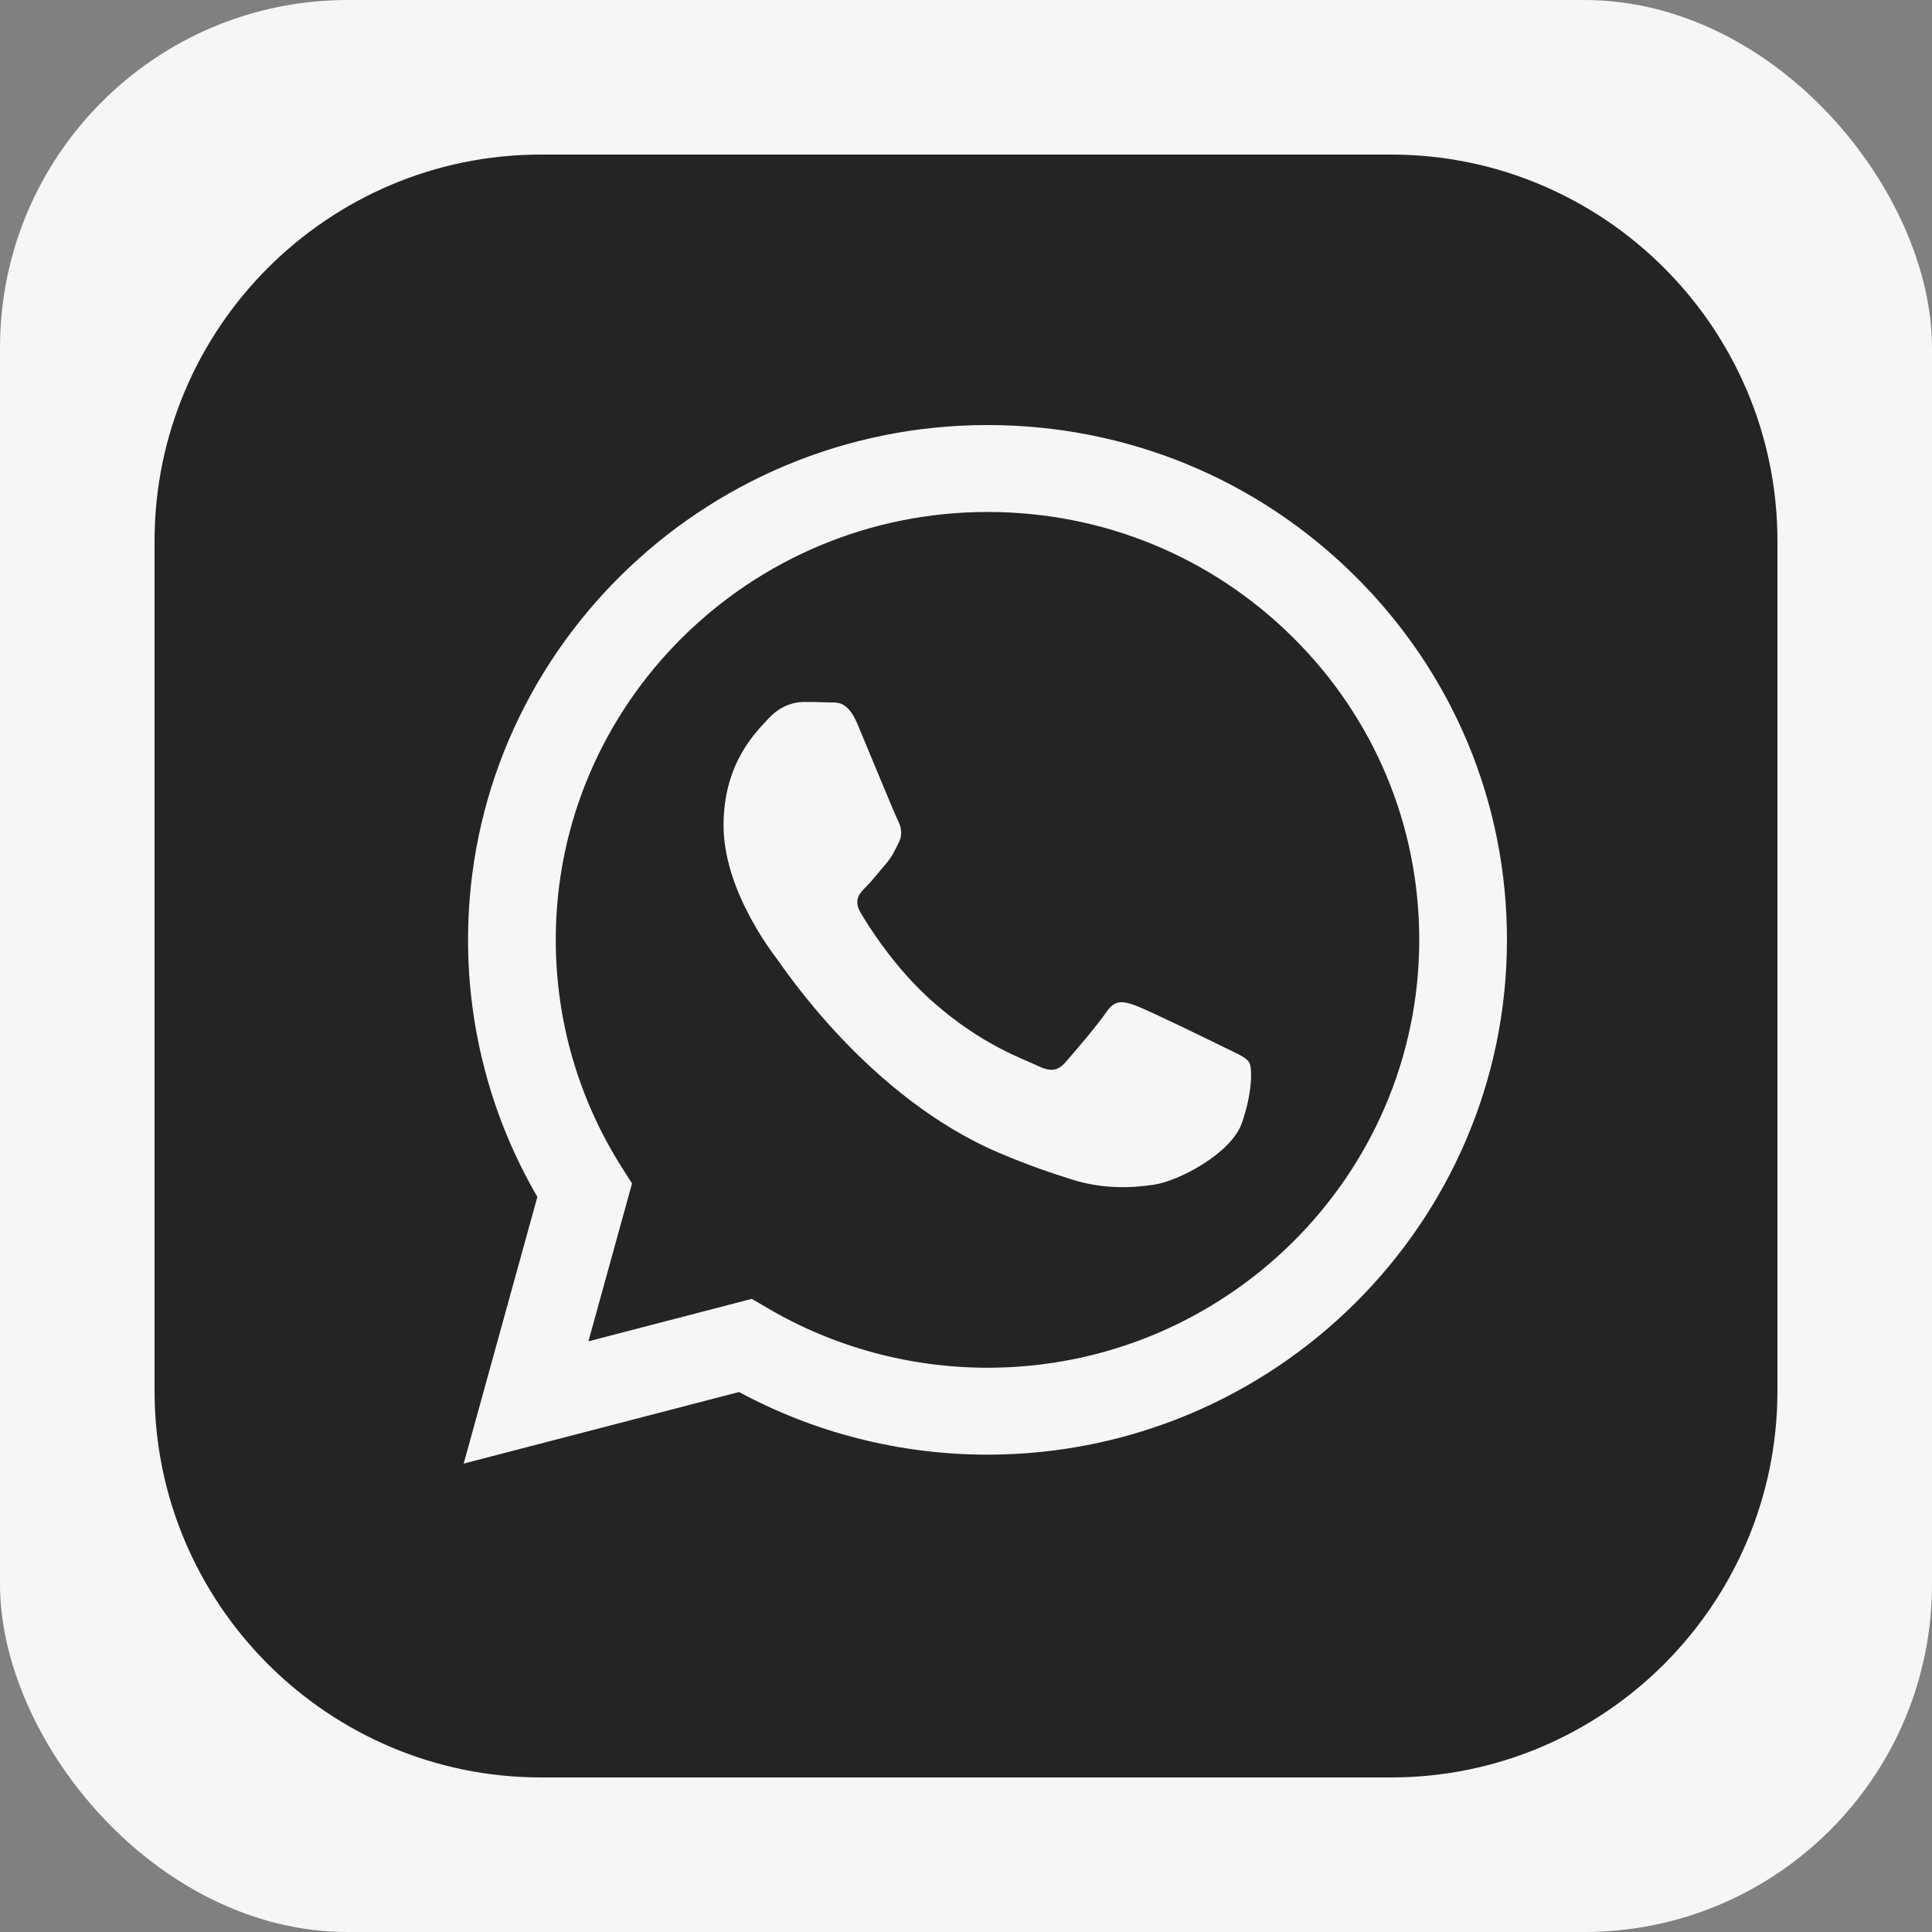
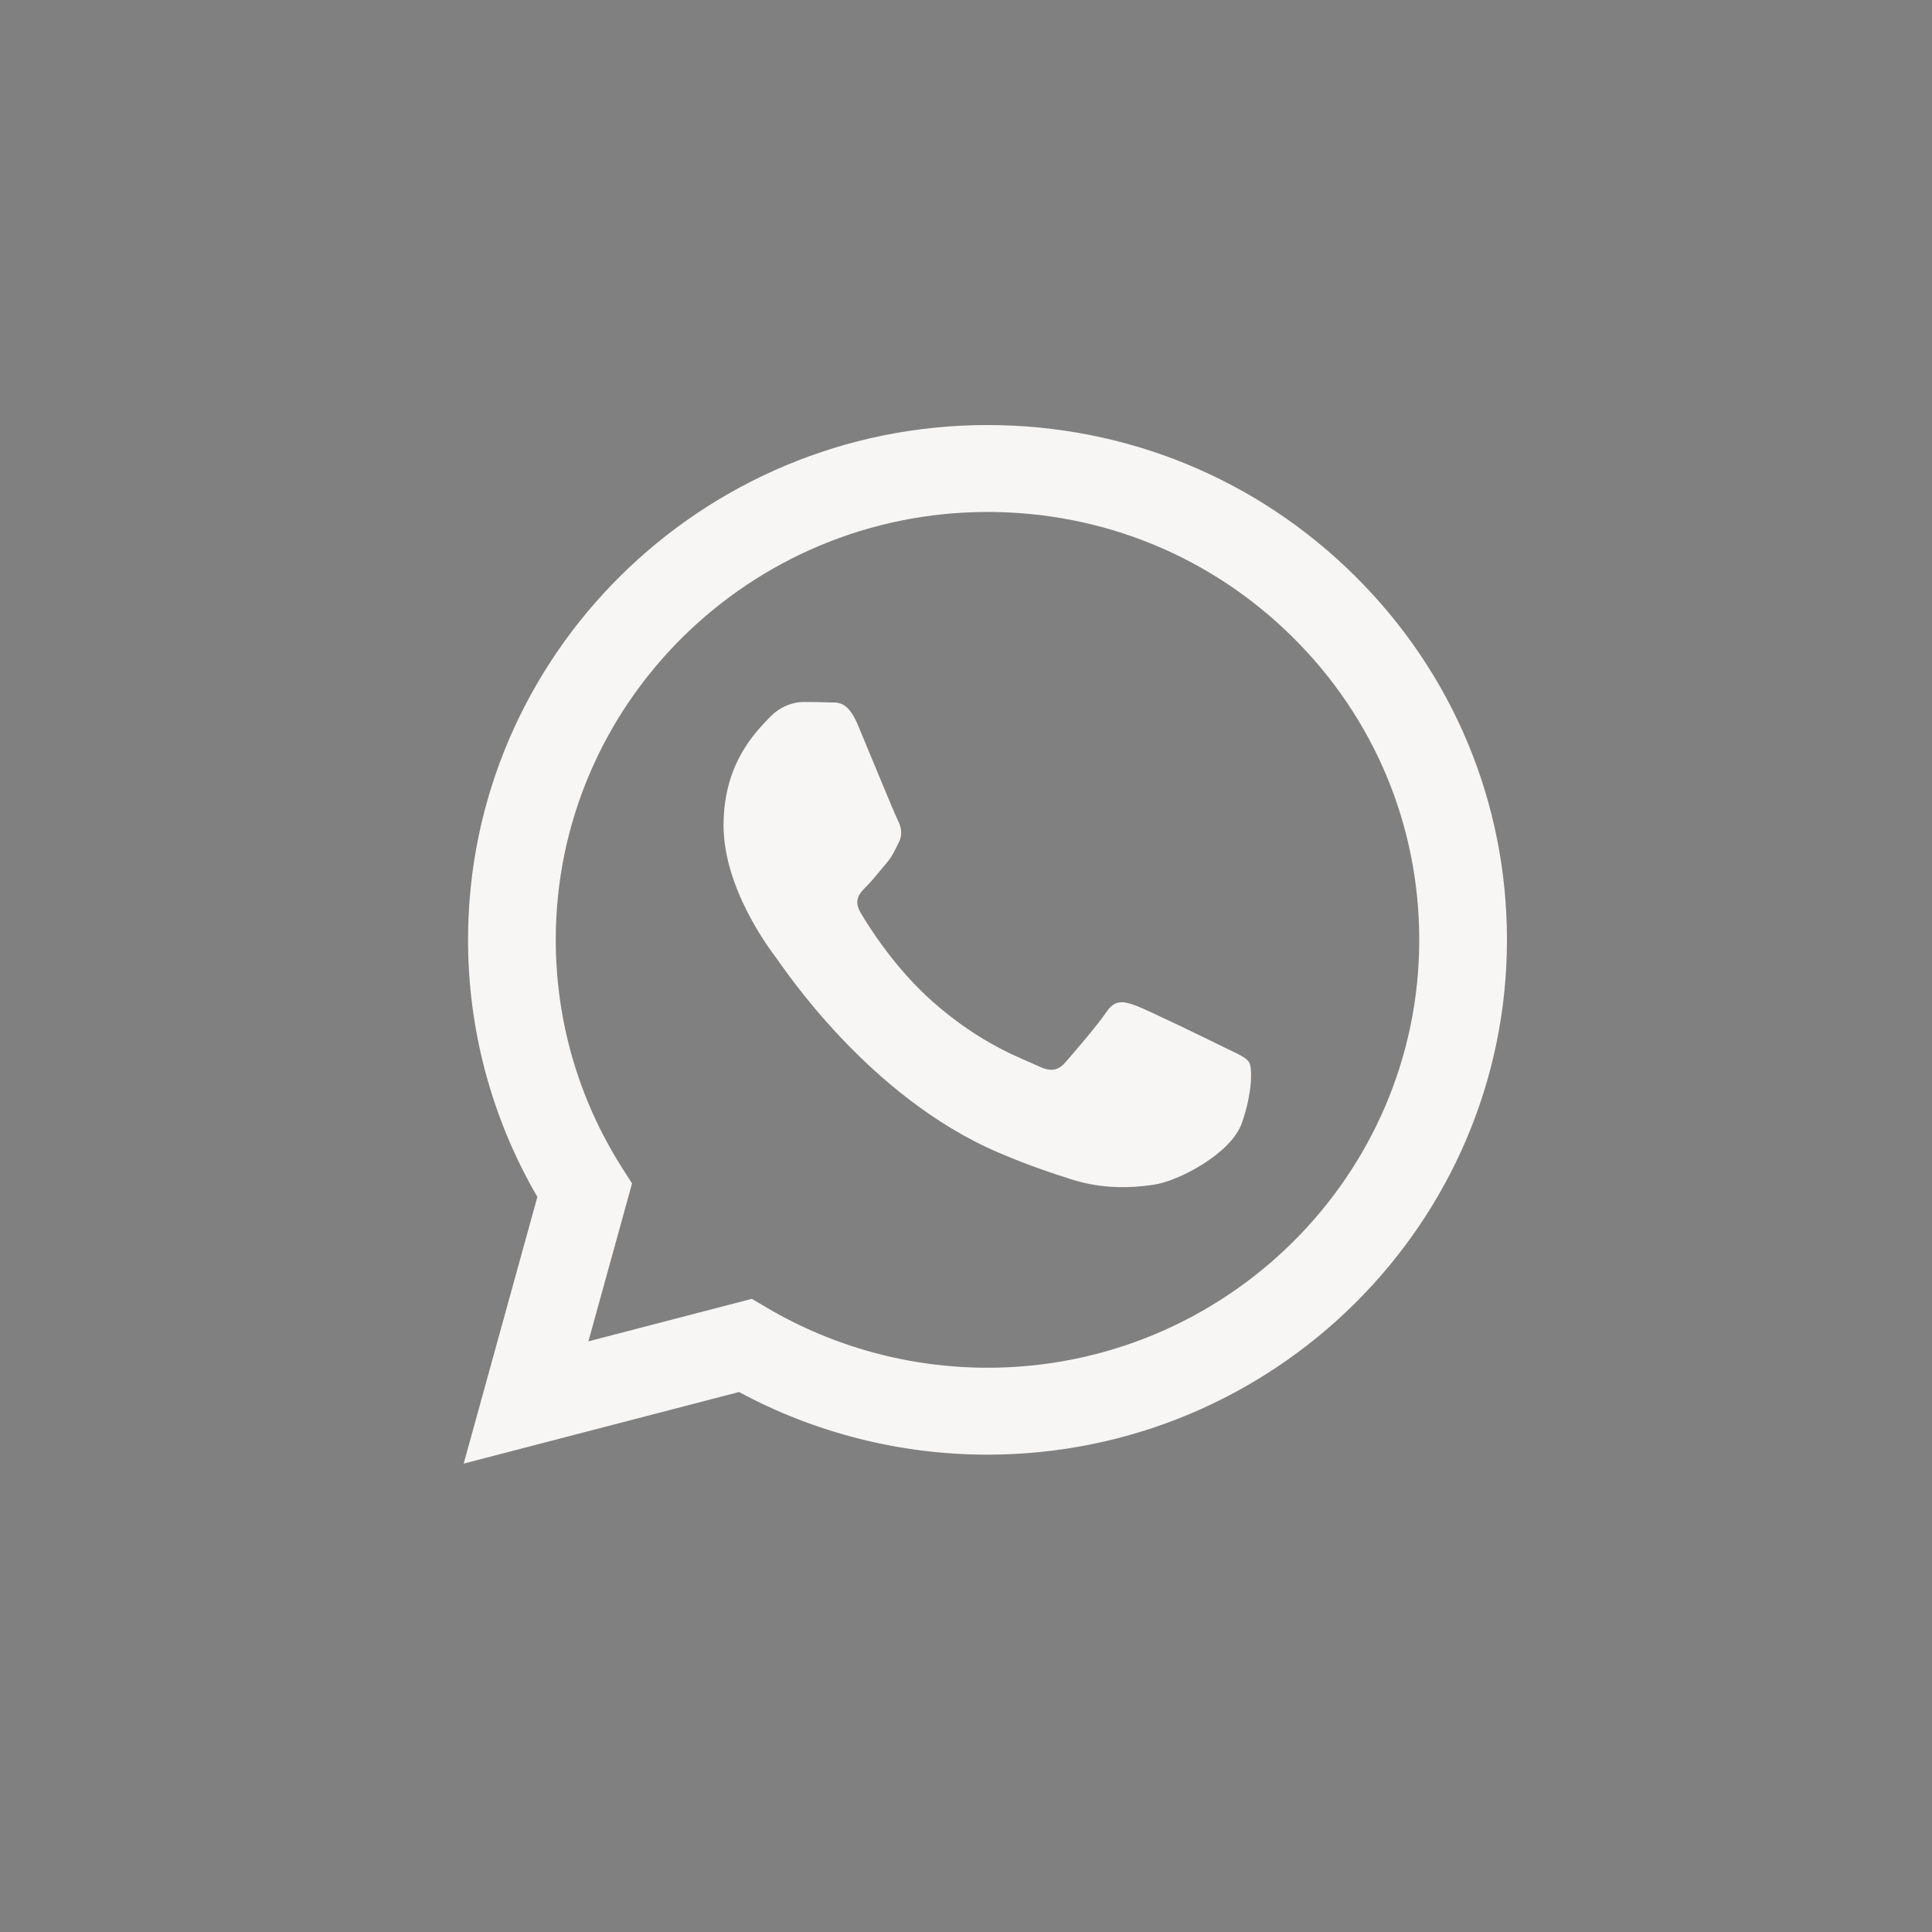
<svg xmlns="http://www.w3.org/2000/svg" width="100" height="100" viewBox="0 0 100 100" fill="none">
  <rect x="0" y="0" width="100" height="100" fill="#808080" stroke="none" />
-   <rect width="100" height="100" rx="18" fill="#F8F6F5" />
-   <path fill-rule="evenodd" clip-rule="evenodd" d="M28 8C16.977 8 8 16.977 8 28V72C8 83.023 16.977 92 28 92H72C83.023 92 92 83.023 92 72V28C92 16.977 83.023 8 72 8H28Z" fill="#242424" />
-   <path d="M49.5 87C69.658 87 86 70.658 86 50.5C86 30.342 69.658 14 49.5 14C29.342 14 13 30.342 13 50.5C13 70.658 29.342 87 49.5 87Z" fill="#242424" />
  <path d="M51.112 22C58.305 22.003 65.056 24.777 70.132 29.811C75.208 34.846 78.003 41.539 78 48.656C77.994 63.339 65.937 75.287 51.113 75.293H51.102C46.602 75.291 42.18 74.172 38.253 72.05L24 75.755L27.814 61.951C25.462 57.911 24.224 53.329 24.226 48.635C24.232 33.948 36.293 22 51.112 22ZM51.122 26.499C38.795 26.499 28.77 36.43 28.766 48.637C28.764 52.82 29.945 56.894 32.182 60.419L32.714 61.257L30.456 69.427L38.914 67.228L39.73 67.708C43.161 69.725 47.094 70.792 51.105 70.794H51.113C63.43 70.794 73.455 60.862 73.46 48.654C73.462 42.739 71.14 37.176 66.921 32.991C62.702 28.807 57.091 26.501 51.122 26.499ZM41.594 36.334C42.042 36.334 42.49 36.338 42.882 36.357C43.294 36.378 43.847 36.203 44.393 37.5C44.952 38.833 46.296 42.109 46.464 42.442C46.632 42.776 46.744 43.164 46.52 43.608C46.297 44.052 46.184 44.33 45.849 44.719C45.513 45.107 45.143 45.587 44.841 45.885C44.505 46.217 44.154 46.576 44.546 47.242C44.938 47.908 46.286 50.089 48.283 51.853C50.849 54.121 53.015 54.823 53.687 55.156C54.358 55.489 54.75 55.434 55.142 54.99C55.533 54.546 56.821 53.046 57.269 52.38C57.716 51.714 58.165 51.825 58.78 52.047C59.396 52.269 62.699 53.88 63.371 54.213C64.043 54.546 64.49 54.713 64.658 54.99C64.826 55.268 64.826 56.601 64.267 58.155C63.706 59.71 61.022 61.128 59.731 61.319C58.574 61.491 57.11 61.562 55.501 61.056C54.525 60.749 53.274 60.339 51.671 59.653C44.933 56.771 40.532 50.051 40.194 49.605C39.858 49.16 37.451 45.996 37.451 42.72C37.451 39.444 39.187 37.833 39.803 37.167C40.418 36.501 41.146 36.334 41.594 36.334Z" fill="#F8F6F5" />
</svg>